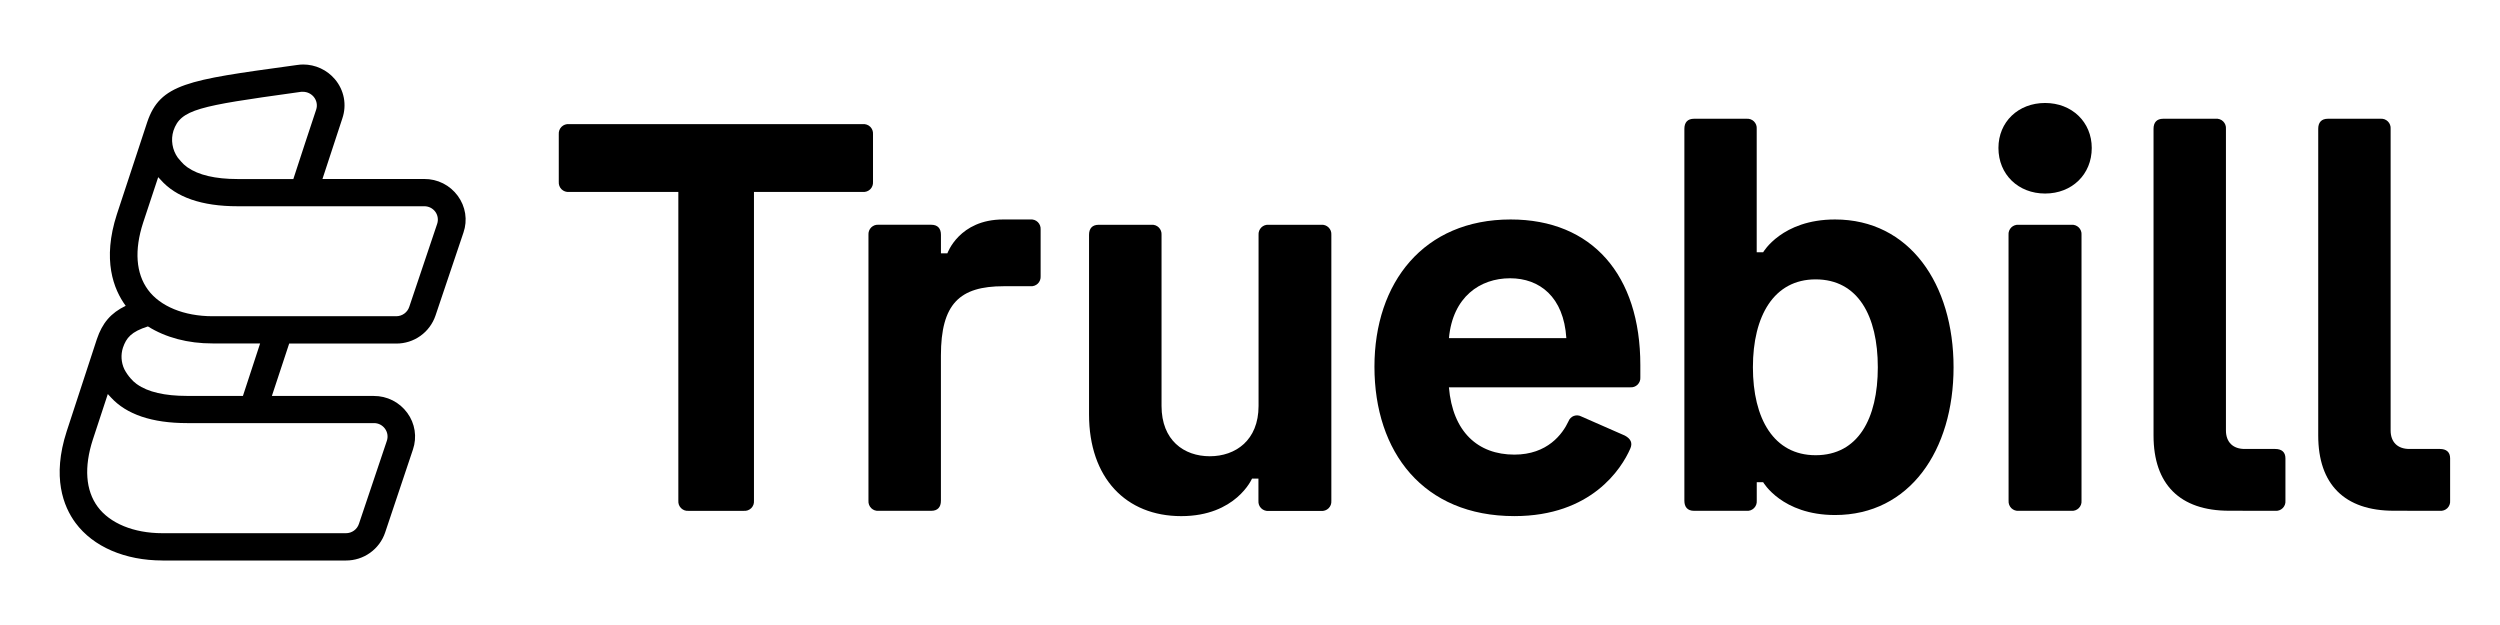
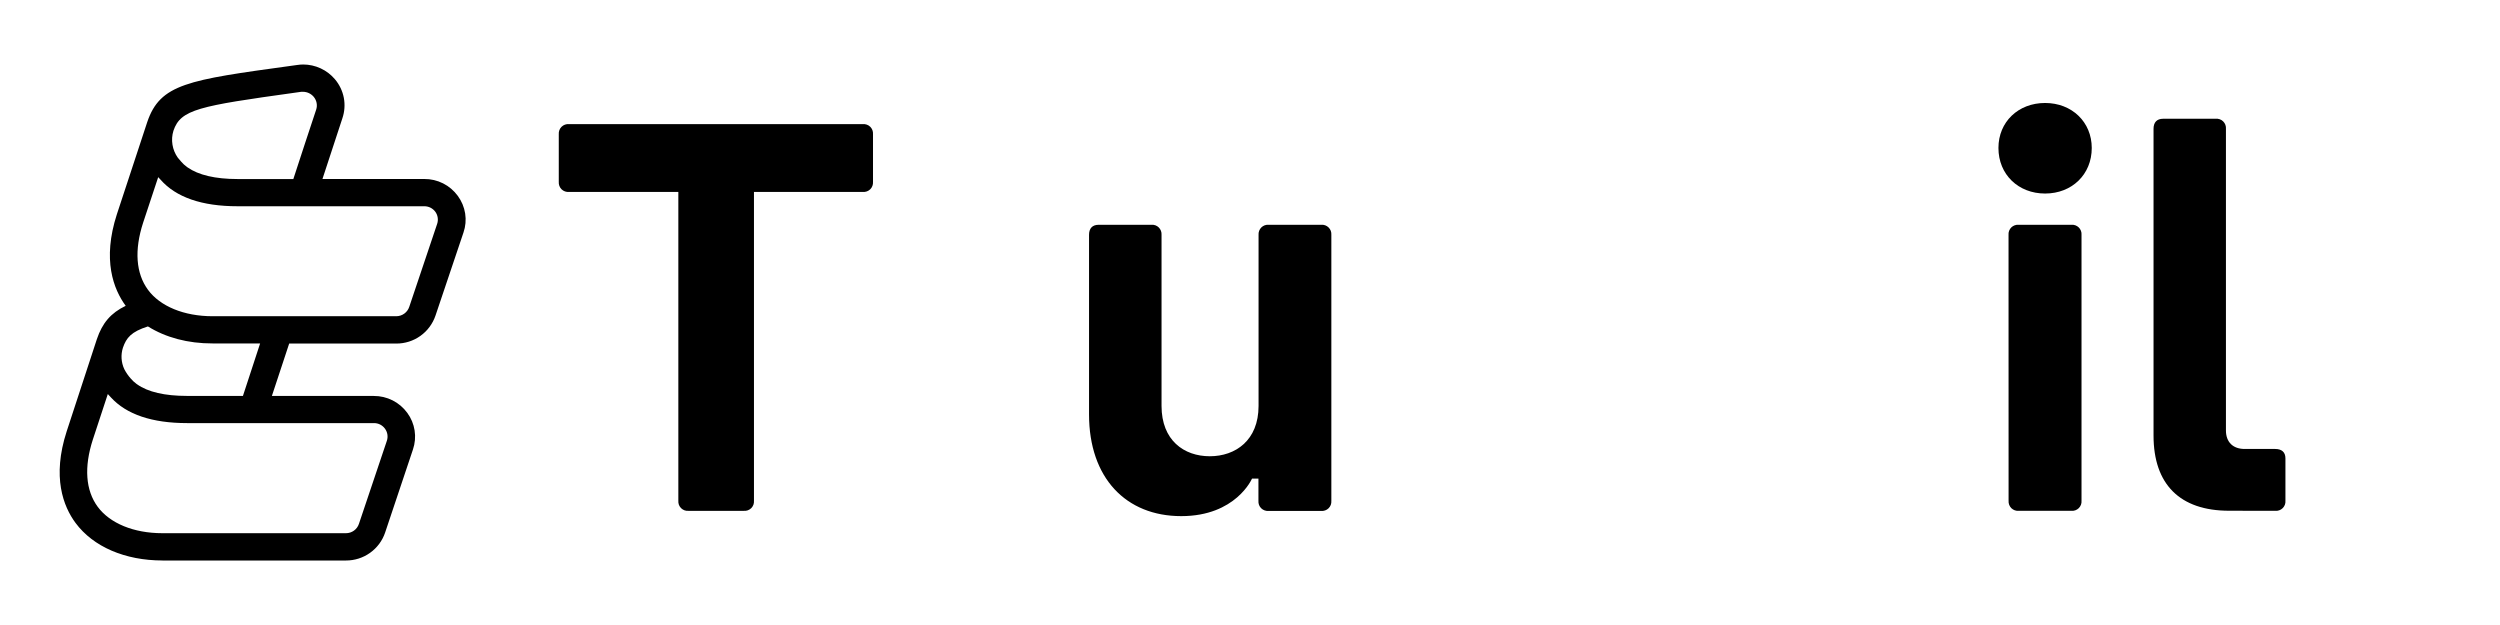
<svg xmlns="http://www.w3.org/2000/svg" width="104" height="26" viewBox="0 0 104 26" fill="none">
  <path d="M35.889 5.164H23.669C23.613 5.158 23.556 5.166 23.502 5.185C23.449 5.204 23.4 5.235 23.36 5.275C23.32 5.314 23.289 5.363 23.269 5.416C23.249 5.469 23.241 5.526 23.245 5.582V7.566C23.241 7.622 23.249 7.679 23.269 7.732C23.289 7.786 23.32 7.834 23.36 7.874C23.4 7.913 23.449 7.944 23.502 7.963C23.556 7.982 23.613 7.99 23.669 7.985H28.219V20.832C28.215 20.889 28.223 20.946 28.242 20.999C28.262 21.052 28.294 21.1 28.334 21.14C28.374 21.18 28.423 21.21 28.476 21.23C28.529 21.249 28.586 21.256 28.643 21.251H30.94C30.997 21.256 31.054 21.249 31.107 21.23C31.161 21.211 31.209 21.18 31.25 21.141C31.29 21.101 31.322 21.052 31.342 20.999C31.361 20.946 31.369 20.889 31.365 20.832V7.985H35.893C35.95 7.99 36.006 7.982 36.06 7.963C36.113 7.944 36.162 7.913 36.202 7.874C36.242 7.834 36.274 7.786 36.293 7.732C36.313 7.679 36.321 7.622 36.317 7.566V5.582C36.321 5.525 36.313 5.468 36.293 5.415C36.273 5.361 36.242 5.313 36.201 5.273C36.16 5.233 36.111 5.202 36.057 5.184C36.003 5.165 35.946 5.158 35.889 5.164V5.164Z" fill="black" />
-   <path d="M38.74 21.25C39.008 21.25 39.142 21.095 39.142 20.831V14.793C39.142 12.635 39.922 11.907 41.751 11.907H42.866C42.922 11.912 42.979 11.905 43.033 11.885C43.086 11.866 43.135 11.836 43.175 11.796C43.215 11.756 43.247 11.708 43.266 11.655C43.286 11.601 43.294 11.545 43.29 11.488V9.548C43.294 9.492 43.286 9.435 43.266 9.382C43.247 9.329 43.215 9.281 43.175 9.241C43.135 9.201 43.086 9.17 43.033 9.151C42.979 9.132 42.922 9.125 42.866 9.13H41.73C39.901 9.13 39.411 10.539 39.411 10.539H39.143V9.768C39.143 9.508 39.013 9.35 38.741 9.35H36.553C36.497 9.344 36.44 9.351 36.386 9.37C36.333 9.39 36.284 9.42 36.243 9.46C36.203 9.5 36.172 9.548 36.152 9.601C36.132 9.655 36.124 9.712 36.128 9.768V20.831C36.124 20.888 36.132 20.945 36.152 20.998C36.172 21.051 36.203 21.099 36.243 21.139C36.284 21.179 36.333 21.21 36.386 21.229C36.44 21.248 36.497 21.255 36.553 21.25H38.74Z" fill="black" />
  <path d="M52.78 9.351C52.724 9.346 52.667 9.353 52.613 9.372C52.56 9.391 52.511 9.422 52.471 9.462C52.431 9.502 52.4 9.55 52.38 9.603C52.36 9.656 52.352 9.713 52.356 9.769V16.887C52.356 18.317 51.398 18.98 50.327 18.98C49.256 18.98 48.32 18.32 48.32 16.887V9.769C48.324 9.713 48.316 9.656 48.296 9.603C48.276 9.55 48.245 9.502 48.205 9.462C48.165 9.422 48.116 9.391 48.063 9.372C48.009 9.353 47.952 9.346 47.896 9.351H45.705C45.438 9.351 45.304 9.504 45.304 9.769V17.241C45.304 19.885 46.842 21.471 49.139 21.471C51.415 21.471 52.083 19.911 52.083 19.911H52.351V20.836C52.347 20.893 52.355 20.95 52.374 21.003C52.394 21.056 52.425 21.104 52.466 21.144C52.506 21.184 52.555 21.214 52.608 21.233C52.661 21.253 52.718 21.26 52.775 21.255H54.96C55.017 21.26 55.074 21.253 55.127 21.233C55.18 21.214 55.229 21.184 55.269 21.144C55.309 21.104 55.341 21.056 55.361 21.003C55.38 20.95 55.388 20.893 55.384 20.836V9.769C55.388 9.713 55.38 9.656 55.361 9.603C55.341 9.55 55.309 9.502 55.269 9.462C55.229 9.422 55.18 9.391 55.127 9.372C55.074 9.353 55.017 9.346 54.96 9.351H52.78Z" fill="black" />
-   <path d="M62.842 9.13C59.228 9.13 57.177 11.751 57.177 15.255C57.177 18.805 59.206 21.47 62.998 21.47C66.209 21.47 67.458 19.487 67.816 18.671C67.928 18.427 67.838 18.251 67.592 18.119L65.785 17.326C65.738 17.3 65.685 17.284 65.631 17.28C65.577 17.276 65.523 17.284 65.472 17.302C65.421 17.321 65.375 17.351 65.337 17.389C65.299 17.427 65.269 17.473 65.25 17.524C65.004 18.052 64.379 18.912 62.997 18.912C61.48 18.912 60.431 17.965 60.275 16.112H67.815C67.871 16.117 67.928 16.11 67.981 16.091C68.035 16.072 68.083 16.041 68.124 16.001C68.164 15.961 68.195 15.913 68.215 15.86C68.235 15.807 68.243 15.75 68.238 15.694V15.188C68.238 11.44 66.231 9.13 62.842 9.13ZM62.82 11.576C64.046 11.576 65.051 12.347 65.16 14.067H60.276C60.433 12.35 61.569 11.576 62.82 11.576V11.576Z" fill="black" />
-   <path d="M76.337 9.13C74.127 9.13 73.347 10.495 73.347 10.495H73.079V5.361C73.084 5.305 73.076 5.248 73.057 5.194C73.037 5.141 73.006 5.093 72.966 5.052C72.926 5.012 72.877 4.981 72.824 4.962C72.77 4.943 72.713 4.935 72.657 4.94H70.472C70.2 4.94 70.07 5.096 70.07 5.361V20.831C70.07 21.091 70.2 21.25 70.473 21.25H72.657C72.713 21.255 72.77 21.248 72.824 21.229C72.877 21.209 72.925 21.179 72.966 21.139C73.006 21.099 73.037 21.051 73.057 20.998C73.077 20.945 73.085 20.888 73.081 20.831V20.06H73.348C73.348 20.06 74.128 21.425 76.338 21.425C79.439 21.425 81.268 18.737 81.268 15.278C81.268 11.818 79.438 9.13 76.337 9.13ZM75.53 18.937C73.789 18.937 72.921 17.416 72.921 15.279C72.921 13.142 73.794 11.622 75.53 11.622C77.293 11.622 78.117 13.142 78.117 15.279C78.117 17.416 77.296 18.937 75.53 18.937Z" fill="black" />
  <path d="M83.135 6.156C83.135 7.257 83.96 8.051 85.076 8.051C86.191 8.051 87.017 7.258 87.017 6.156C87.017 5.077 86.192 4.284 85.076 4.284C83.959 4.284 83.135 5.07 83.135 6.156ZM83.557 20.831C83.553 20.888 83.561 20.945 83.581 20.998C83.601 21.051 83.632 21.1 83.672 21.14C83.713 21.179 83.762 21.21 83.815 21.229C83.869 21.248 83.926 21.255 83.982 21.25H86.168C86.224 21.255 86.281 21.248 86.334 21.229C86.388 21.209 86.436 21.179 86.477 21.139C86.517 21.099 86.548 21.051 86.568 20.998C86.588 20.945 86.596 20.888 86.591 20.831V9.77C86.596 9.713 86.588 9.656 86.568 9.603C86.548 9.55 86.517 9.502 86.477 9.462C86.436 9.422 86.388 9.392 86.334 9.372C86.281 9.353 86.224 9.346 86.168 9.351H83.98C83.923 9.346 83.866 9.353 83.813 9.372C83.759 9.391 83.71 9.422 83.67 9.461C83.629 9.501 83.598 9.55 83.578 9.603C83.558 9.656 83.55 9.713 83.555 9.77L83.557 20.831Z" fill="black" />
  <path d="M94.649 21.25C94.706 21.255 94.763 21.248 94.816 21.229C94.87 21.21 94.919 21.179 94.959 21.139C95 21.099 95.031 21.051 95.051 20.998C95.071 20.945 95.079 20.888 95.074 20.831V19.067C95.074 18.807 94.917 18.677 94.649 18.677H93.379C92.889 18.677 92.599 18.39 92.599 17.906V5.361C92.604 5.304 92.596 5.246 92.576 5.192C92.556 5.139 92.525 5.09 92.484 5.05C92.443 5.009 92.393 4.979 92.339 4.96C92.285 4.941 92.227 4.934 92.17 4.94H89.989C89.721 4.94 89.587 5.093 89.587 5.359V18.118C89.587 20.145 90.68 21.247 92.733 21.247L94.649 21.25Z" fill="black" />
-   <path d="M101.502 21.25C101.558 21.255 101.615 21.247 101.668 21.228C101.722 21.209 101.77 21.179 101.811 21.139C101.851 21.099 101.882 21.051 101.902 20.998C101.922 20.945 101.93 20.888 101.925 20.831V19.067C101.925 18.807 101.769 18.677 101.502 18.677H100.23C99.739 18.677 99.45 18.39 99.45 17.906V5.361C99.455 5.304 99.447 5.247 99.427 5.194C99.408 5.14 99.377 5.092 99.336 5.052C99.296 5.012 99.247 4.981 99.194 4.961C99.14 4.942 99.083 4.935 99.026 4.94H96.84C96.572 4.94 96.438 5.093 96.438 5.359V18.118C96.438 20.145 97.53 21.247 99.583 21.247L101.502 21.25Z" fill="black" />
  <path d="M6.76 23.316C5.2 23.316 3.878 22.745 3.144 21.756C2.634 21.067 2.157 19.846 2.774 17.944L4.03 14.108C4.258 13.433 4.611 13.02 5.229 12.722C4.722 12.031 4.247 10.812 4.862 8.914L6.125 5.079C6.664 3.487 7.815 3.328 12.104 2.739L12.364 2.703C12.446 2.691 12.528 2.684 12.61 2.683C12.862 2.683 13.111 2.738 13.34 2.844C13.569 2.95 13.771 3.105 13.934 3.298C14.121 3.519 14.248 3.784 14.303 4.068C14.357 4.353 14.336 4.646 14.243 4.921C14.113 5.311 13.633 6.773 13.414 7.446H17.652C17.923 7.444 18.191 7.507 18.433 7.629C18.675 7.751 18.884 7.929 19.044 8.148C19.204 8.365 19.309 8.616 19.351 8.882C19.392 9.148 19.368 9.42 19.28 9.675L18.116 13.13C18 13.47 17.781 13.765 17.489 13.973C17.197 14.182 16.847 14.293 16.488 14.292H12.03L11.31 16.472H15.55C15.821 16.47 16.088 16.533 16.331 16.655C16.573 16.777 16.782 16.955 16.942 17.174C17.102 17.391 17.207 17.642 17.248 17.908C17.289 18.174 17.265 18.446 17.178 18.701L16.021 22.155C15.906 22.495 15.687 22.79 15.394 22.998C15.102 23.207 14.752 23.318 14.393 23.317H6.76V23.316ZM3.861 18.29C3.491 19.434 3.561 20.4 4.065 21.083C4.57 21.767 5.559 22.181 6.752 22.181H14.394C14.513 22.181 14.63 22.143 14.726 22.073C14.823 22.003 14.895 21.904 14.932 21.791L16.093 18.338C16.122 18.254 16.129 18.164 16.116 18.076C16.102 17.988 16.068 17.905 16.015 17.833C15.963 17.761 15.893 17.702 15.814 17.661C15.734 17.621 15.646 17.6 15.556 17.601H7.783C6.327 17.601 5.263 17.241 4.615 16.533C4.57 16.489 4.526 16.441 4.485 16.392L3.861 18.29ZM6.154 13.579C5.458 13.8 5.256 14.053 5.114 14.464C5.02 14.757 5.04 15.075 5.169 15.354C5.242 15.495 5.331 15.626 5.436 15.744C5.507 15.828 5.588 15.904 5.677 15.969L5.703 15.987C6.152 16.307 6.85 16.47 7.783 16.47H10.106L10.821 14.287H8.847C7.816 14.29 6.89 14.04 6.154 13.579V13.579ZM5.954 9.264C5.582 10.408 5.654 11.374 6.157 12.057C6.66 12.741 7.652 13.155 8.845 13.155H16.485C16.605 13.155 16.721 13.117 16.818 13.047C16.915 12.977 16.988 12.878 17.025 12.765L18.186 9.312C18.214 9.228 18.222 9.138 18.208 9.05C18.195 8.962 18.16 8.879 18.108 8.808C18.055 8.736 17.985 8.678 17.905 8.638C17.825 8.599 17.737 8.579 17.648 8.58H9.88C8.397 8.58 7.319 8.207 6.677 7.472C6.645 7.44 6.612 7.406 6.581 7.37L5.954 9.264ZM12.61 3.819C12.583 3.818 12.556 3.818 12.53 3.819L12.27 3.856C8.275 4.411 7.514 4.55 7.215 5.439C7.157 5.627 7.143 5.826 7.175 6.02C7.206 6.214 7.282 6.398 7.396 6.559C7.435 6.607 7.484 6.665 7.534 6.721C7.606 6.805 7.687 6.881 7.777 6.946L7.805 6.965C8.254 7.28 8.952 7.448 9.88 7.448H12.203C12.39 6.873 12.995 5.026 13.152 4.563C13.183 4.472 13.189 4.376 13.171 4.282C13.153 4.188 13.111 4.1 13.05 4.027C12.996 3.963 12.928 3.911 12.853 3.875C12.777 3.839 12.694 3.82 12.61 3.819V3.819Z" fill="black" />
</svg>